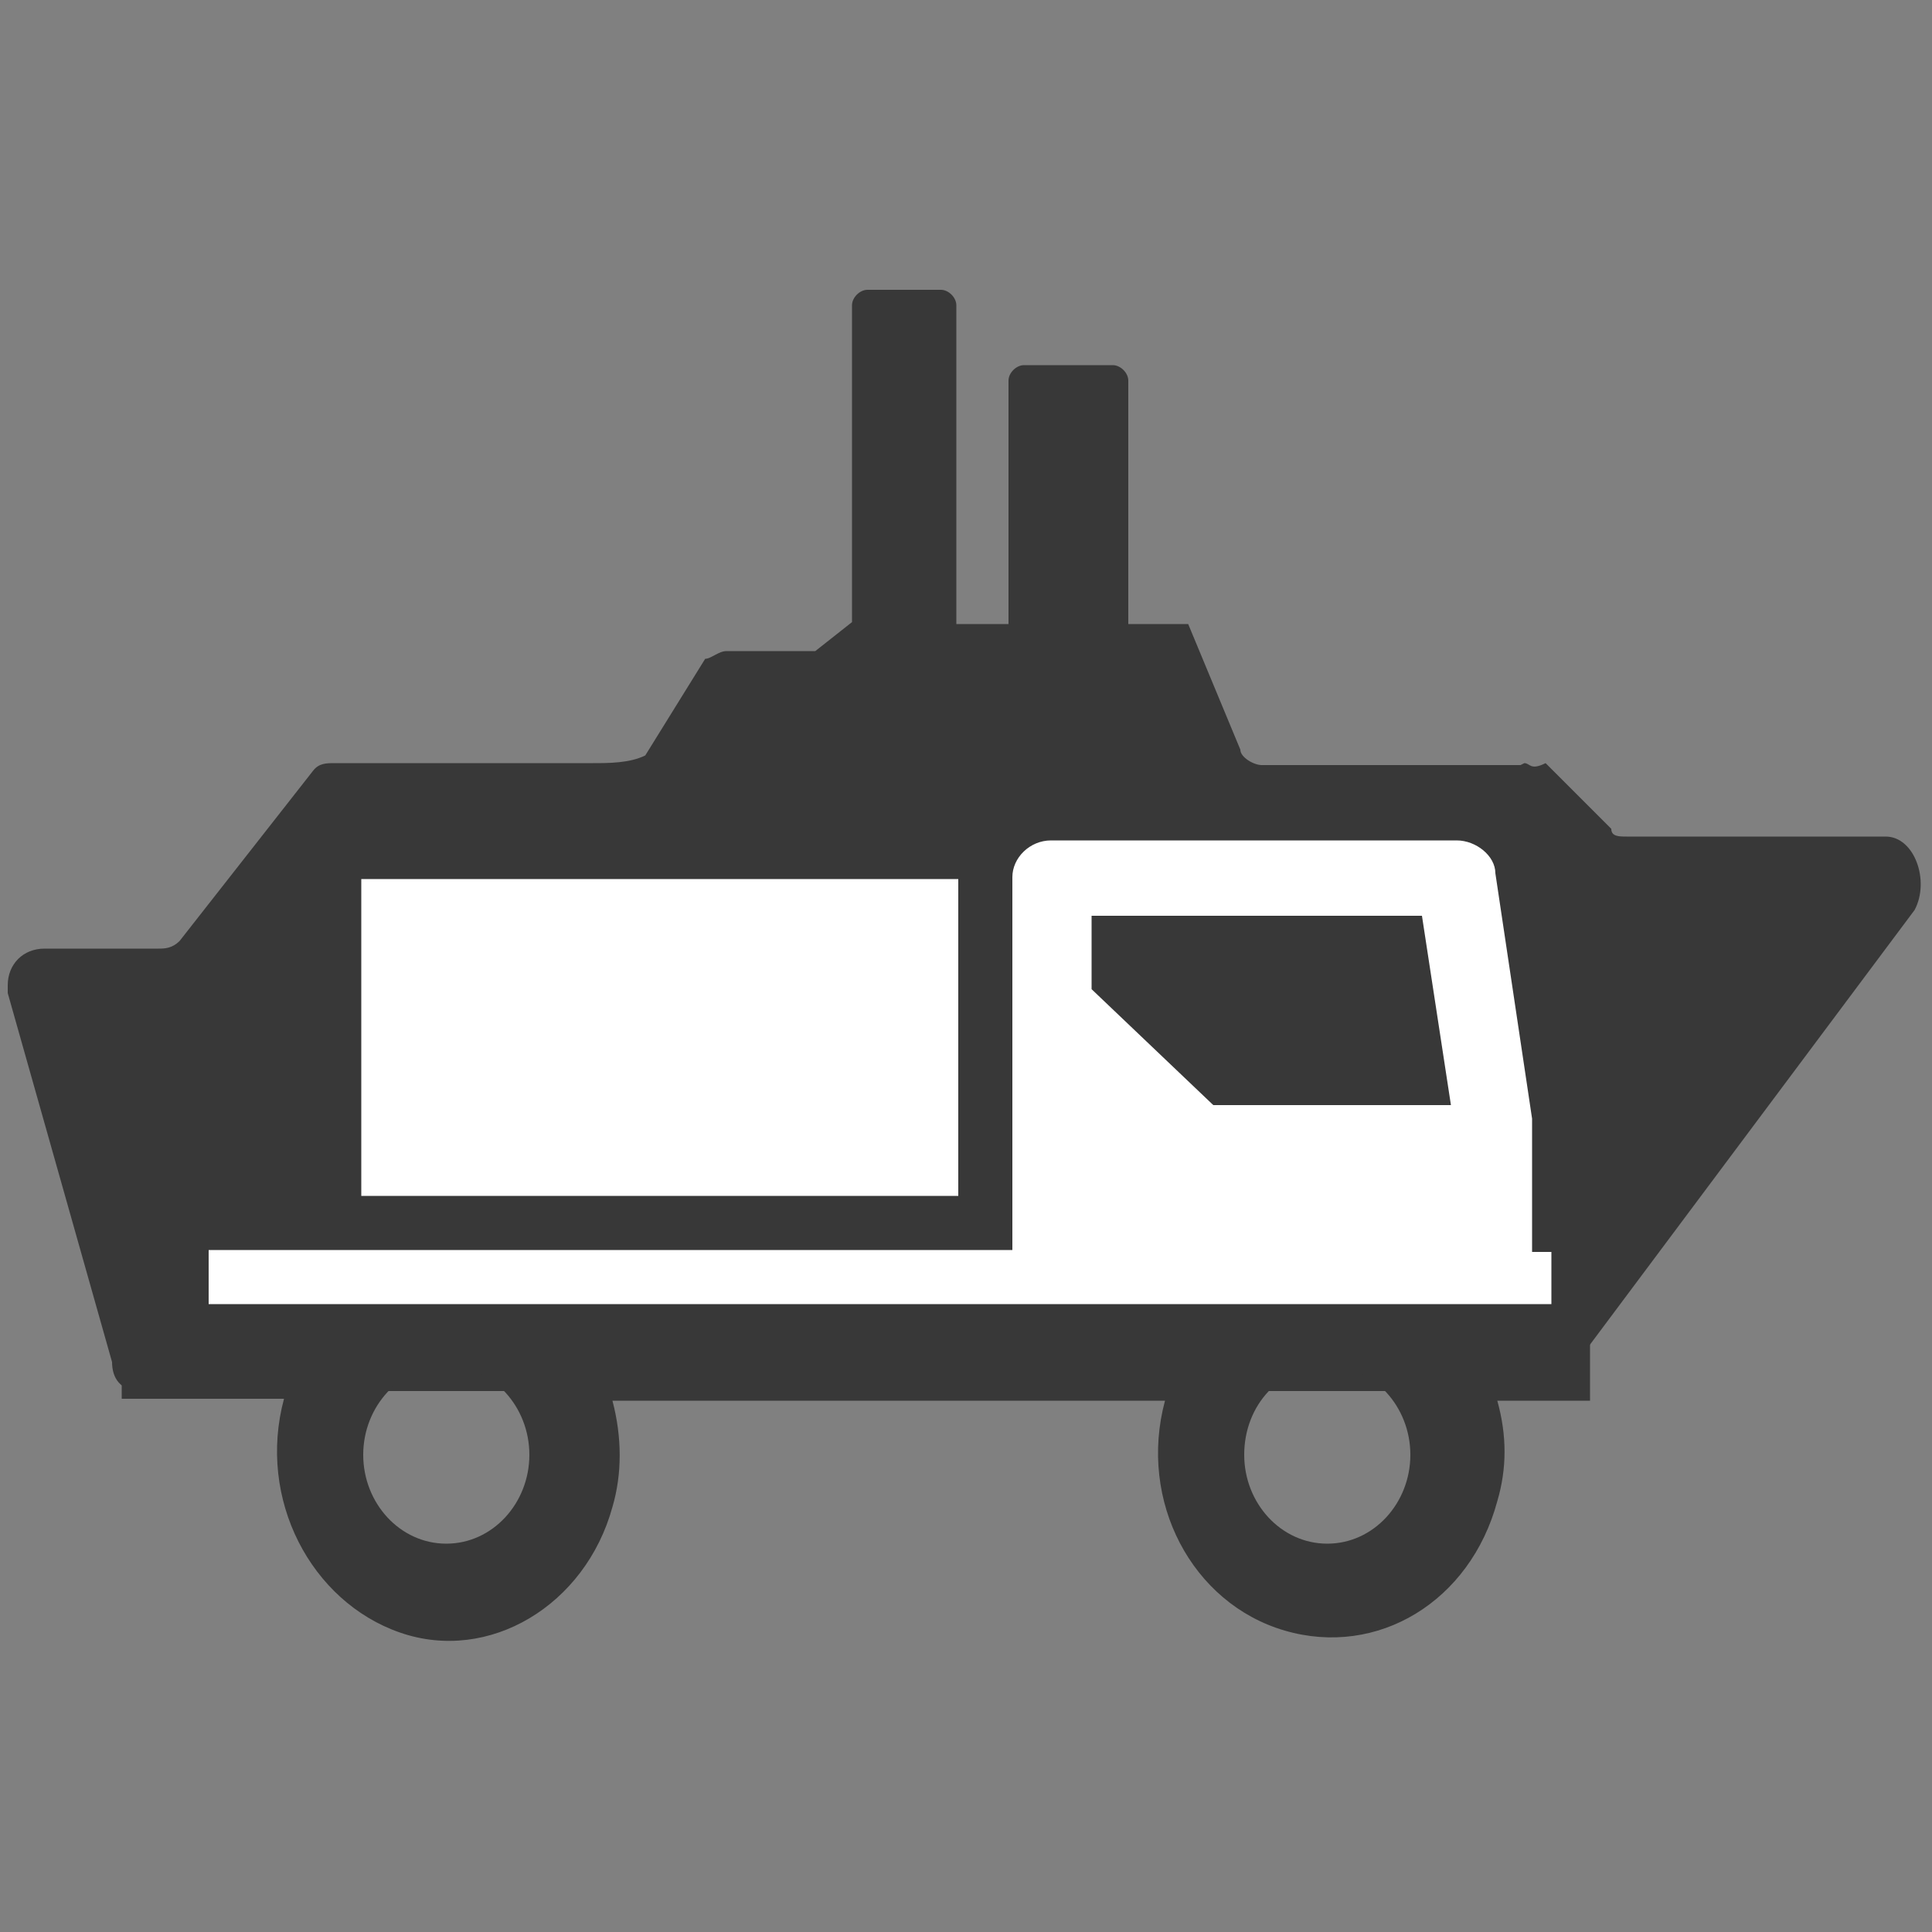
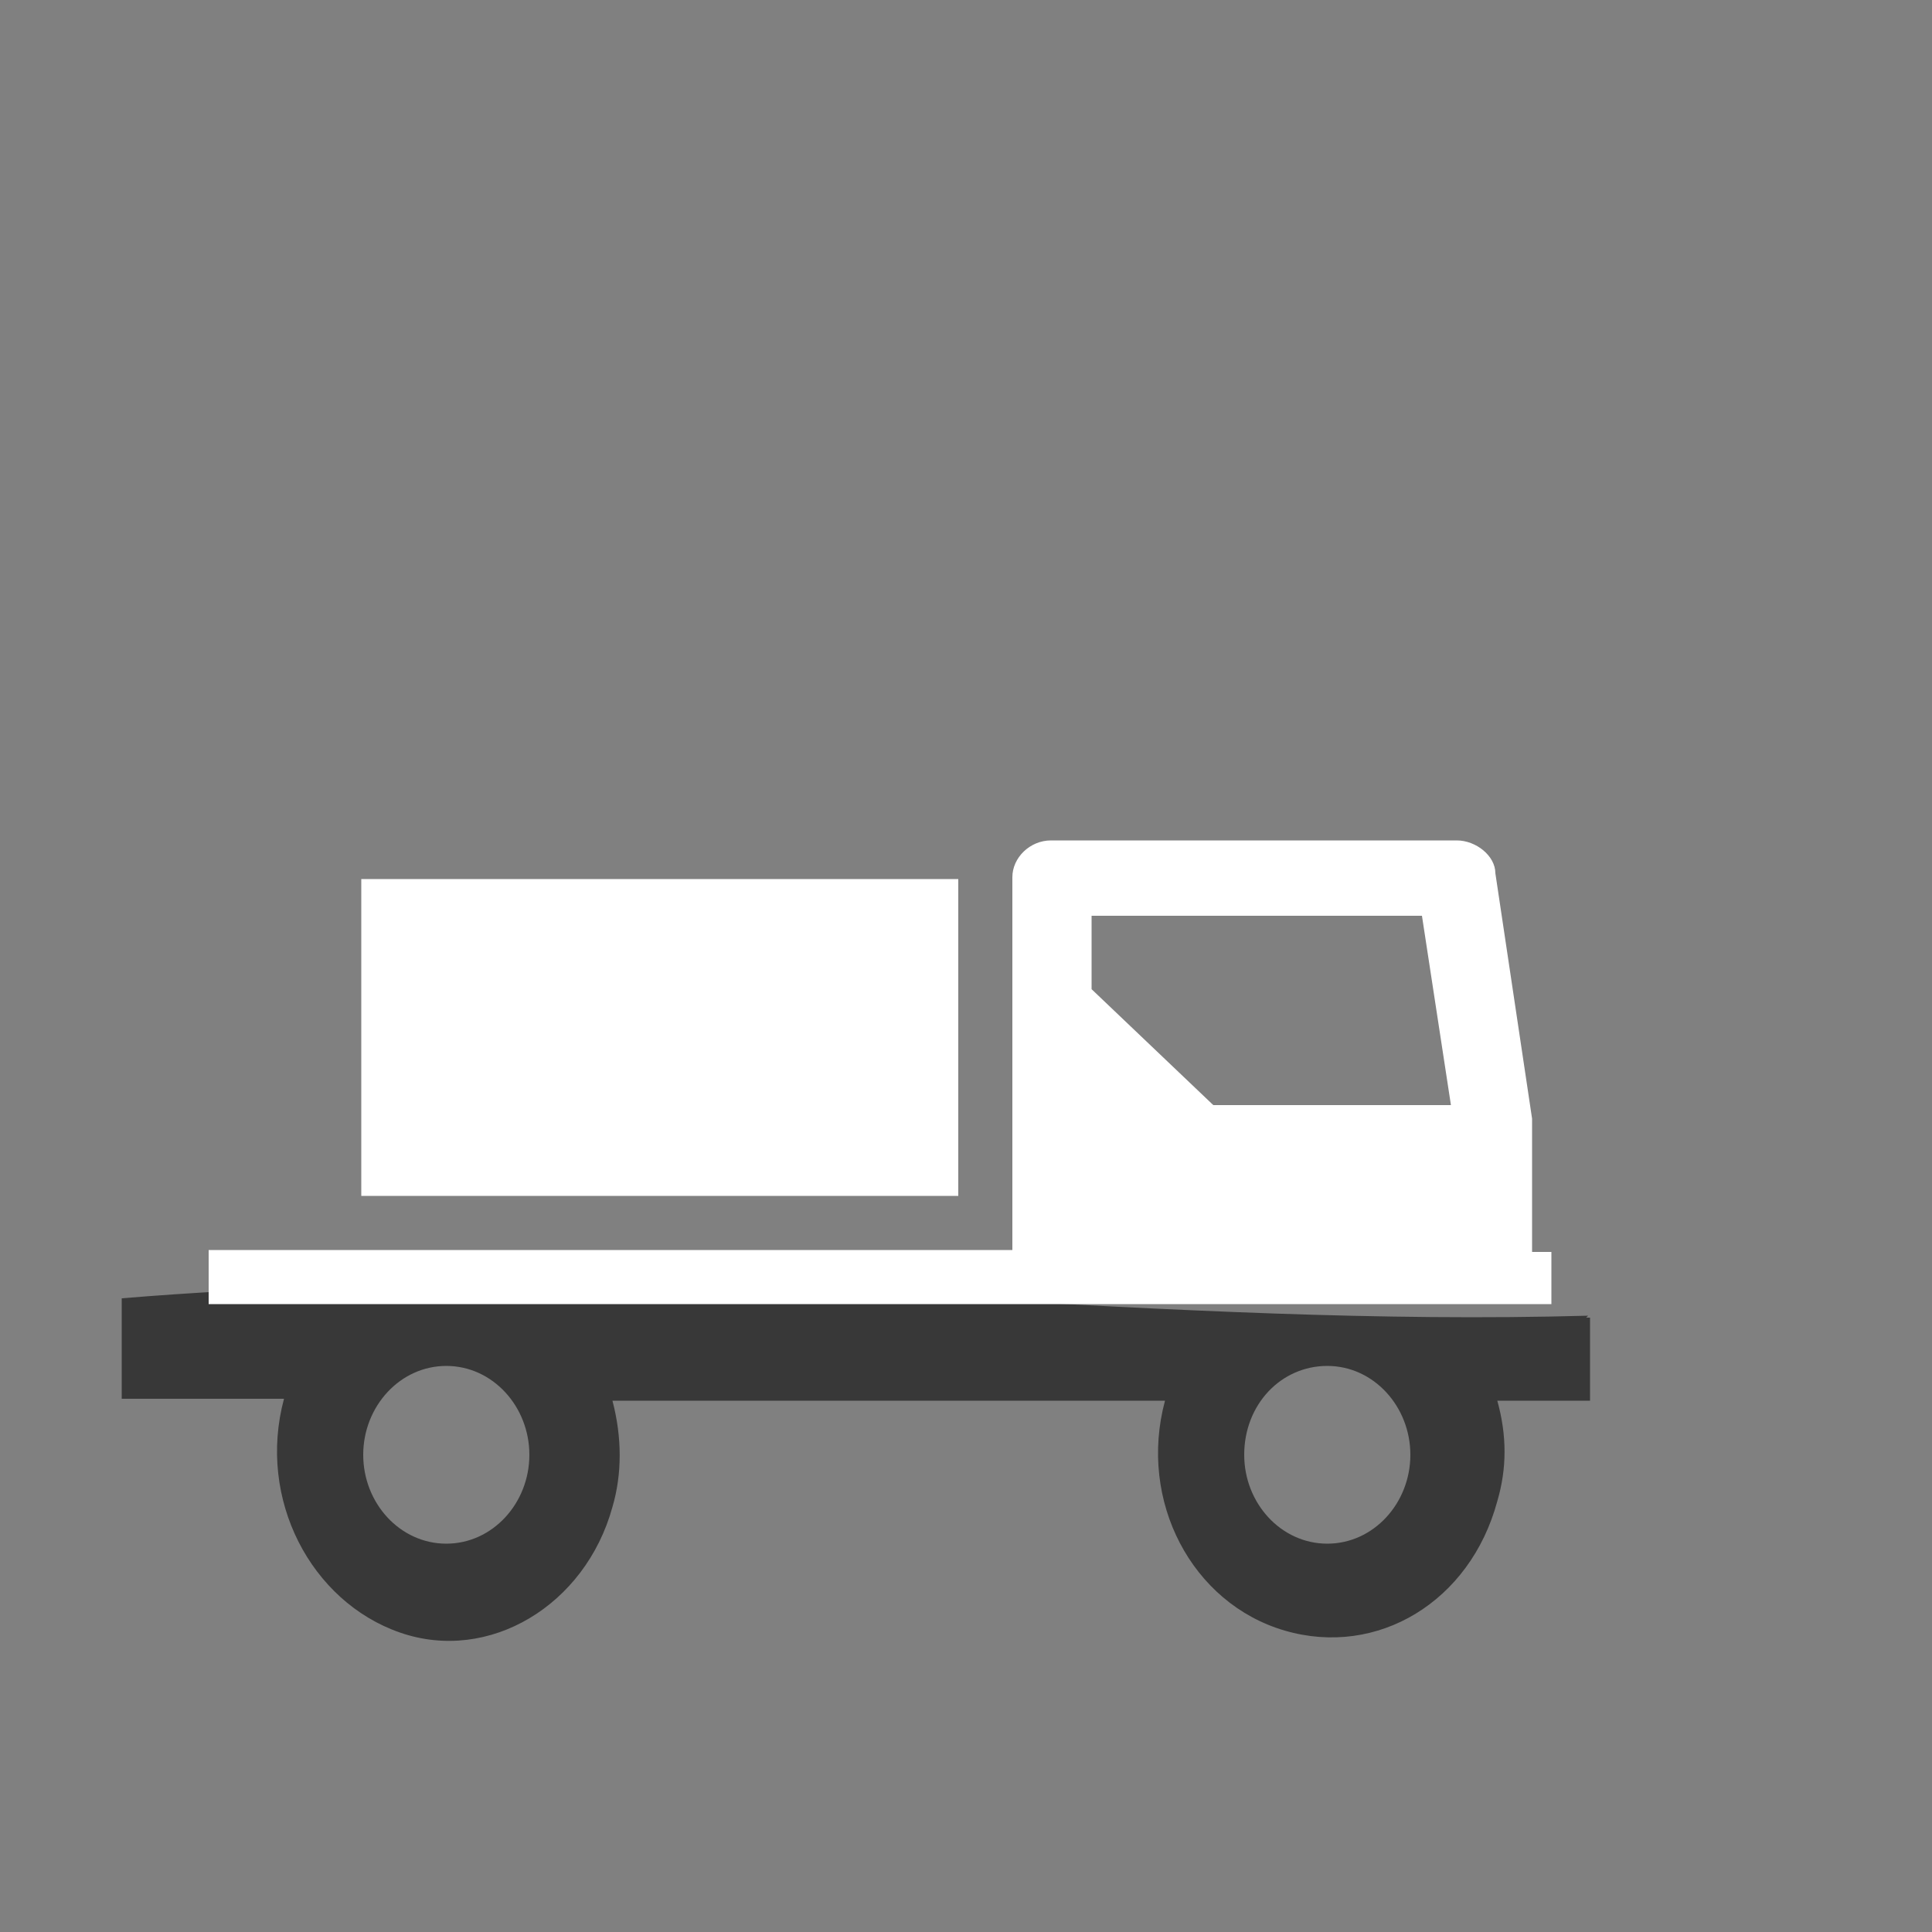
<svg xmlns="http://www.w3.org/2000/svg" version="1.1" viewBox="0 0 100 100">
  <rect x="0" y="0" width="100" height="100" fill="#808080" stroke="none" />
  <defs>
    <style>
      .cls-1 {
        fill: none;
      }

      .cls-2 {
        fill: #fff;
      }

      .cls-3 {
        fill: #383838;
      }

      .cls-4 {
        clip-path: url(#clippath);
      }
    </style>
    <clipPath id="clippath">
      <rect class="cls-1" x="0" y="0" width="100" height="100" />
    </clipPath>
  </defs>
  <g>
    <g id="master-artboard">
      <g class="cls-4">
        <g>
-           <path id="nav-3" class="cls-3" d="M78.7,39.6h-13.4c-.4,0-1.1-.4-1.1-.8l-2.7-6.5h-3.1v-12.6c0-.4-.4-.8-.8-.8h-4.6c-.4,0-.8.4-.8.8v12.6h-2.7V15.8c0-.4-.4-.8-.8-.8h-3.8c-.4,0-.8.4-.8.8v16.4h0l-1.9,1.5h-4.6c-.4,0-.8.4-1.1.4l-3.1,5c-.8.4-1.9.4-2.7.4h-13.4c-.4,0-.8,0-1.1.4l-6.9,8.8c-.4.4-.8.4-1.1.4H2.3c-1.1,0-1.9.8-1.9,1.9v.4l5.4,19.1c0,.8.4,1.5,1.5,1.5h72.3c.4,0,1.5-.4,1.5-.8l18-24.1c.8-1.5,0-3.8-1.5-3.8h-13.4c-.4,0-.8,0-.8-.4l-3.4-3.4c-.8.4-.8,0-1.1,0Z" />
          <path class="cls-3" d="M82.2,68.1c-10.8.3-21.7-.3-32.5-.9-14.3-.7-28.9-1.2-43.4,0v5.2h8.4c-1.4,5.2,1.4,10.5,6,12.1s9.6-1.4,11-6.5c.5-1.7.5-3.6,0-5.5h28.6c-1.4,5.2,1.4,10.5,6.2,11.9s9.6-1.5,11-6.7c.5-1.7.5-3.4,0-5.2h4.8v-4.3h-.2ZM23.1,79.9c-2.4,0-4.3-2.1-4.3-4.6s1.9-4.6,4.3-4.6,4.3,2.1,4.3,4.6-1.9,4.6-4.3,4.6ZM68.7,79.9c-2.4,0-4.3-2.1-4.3-4.6h0c0-2.6,1.9-4.6,4.3-4.6s4.3,2.1,4.3,4.6-1.9,4.6-4.3,4.6Z" />
          <path class="cls-2" d="M10.8,67.5h69.5v-2.7h-1v-6.9l-1.9-12.7c0-.9-1-1.7-2-1.7h-21c-1.1,0-2,.9-2,1.9h0v19.3H10.8v2.8ZM56.4,47.4h17.2l1.5,9.8h-12.3l-6.3-6v-3.8h-.1Z" />
          <rect class="cls-2" x="18.7" y="45.5" width="30.9" height="16.4" />
        </g>
      </g>
    </g>
  </g>
</svg>